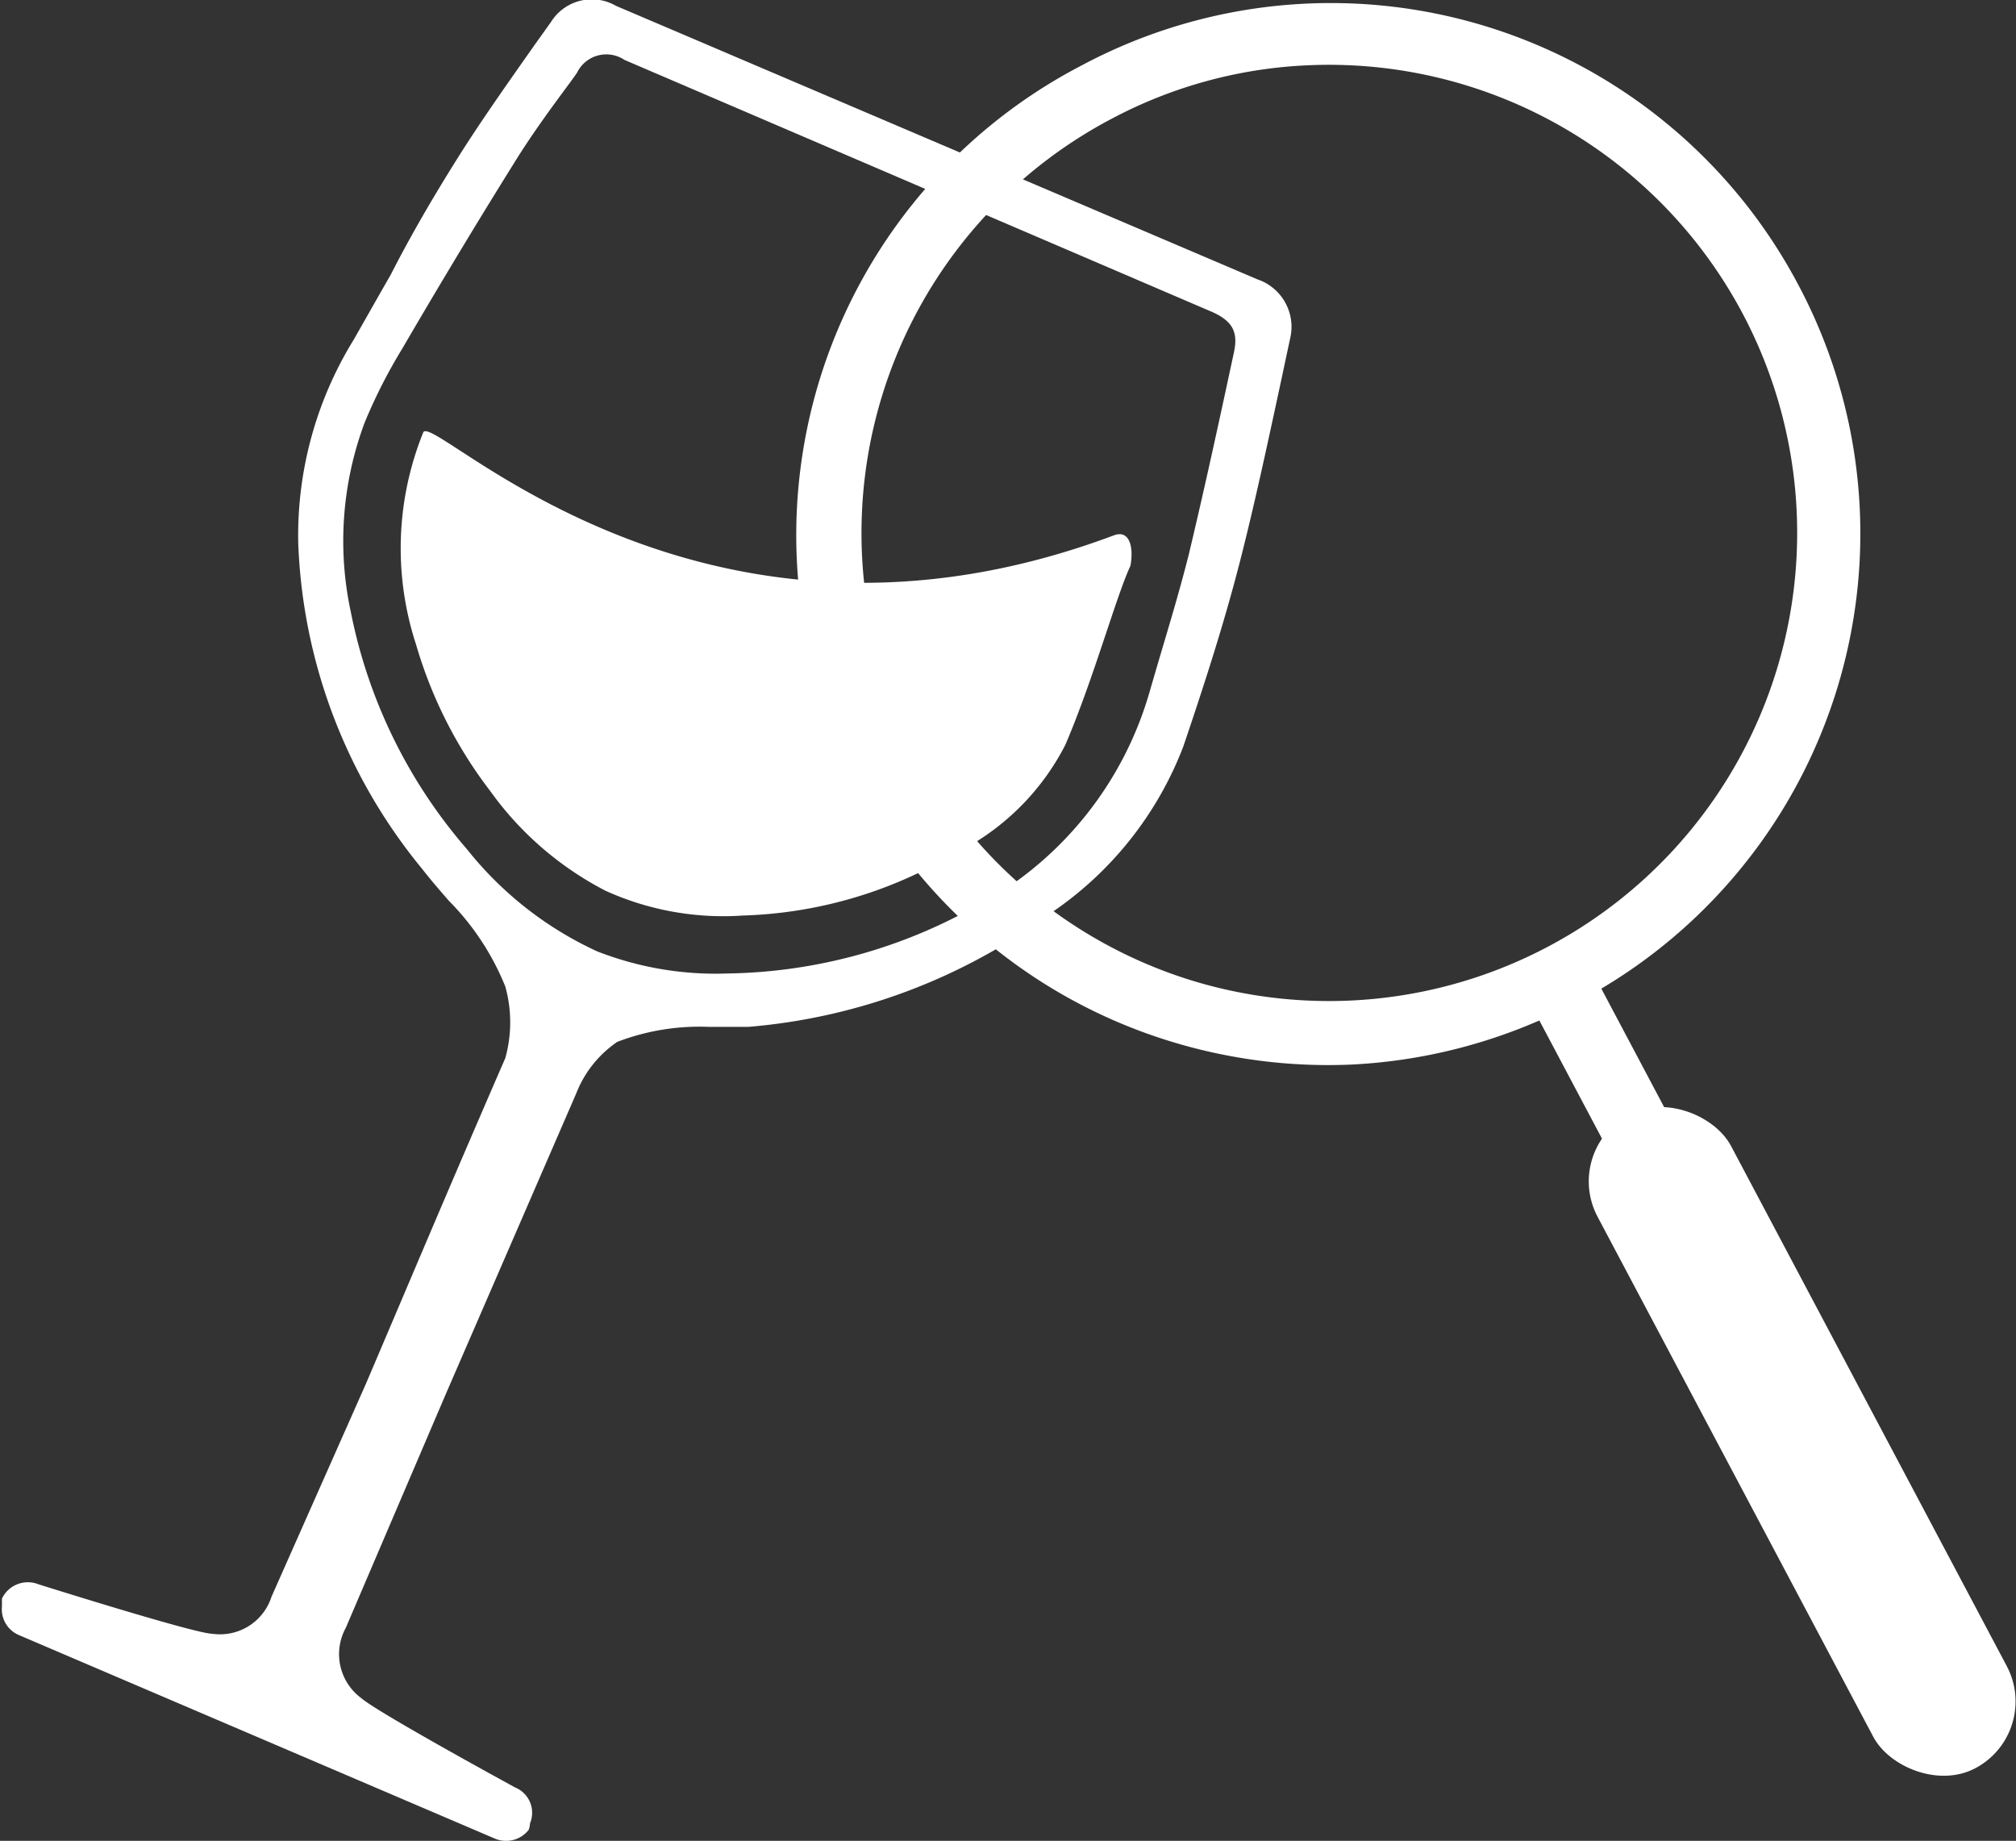
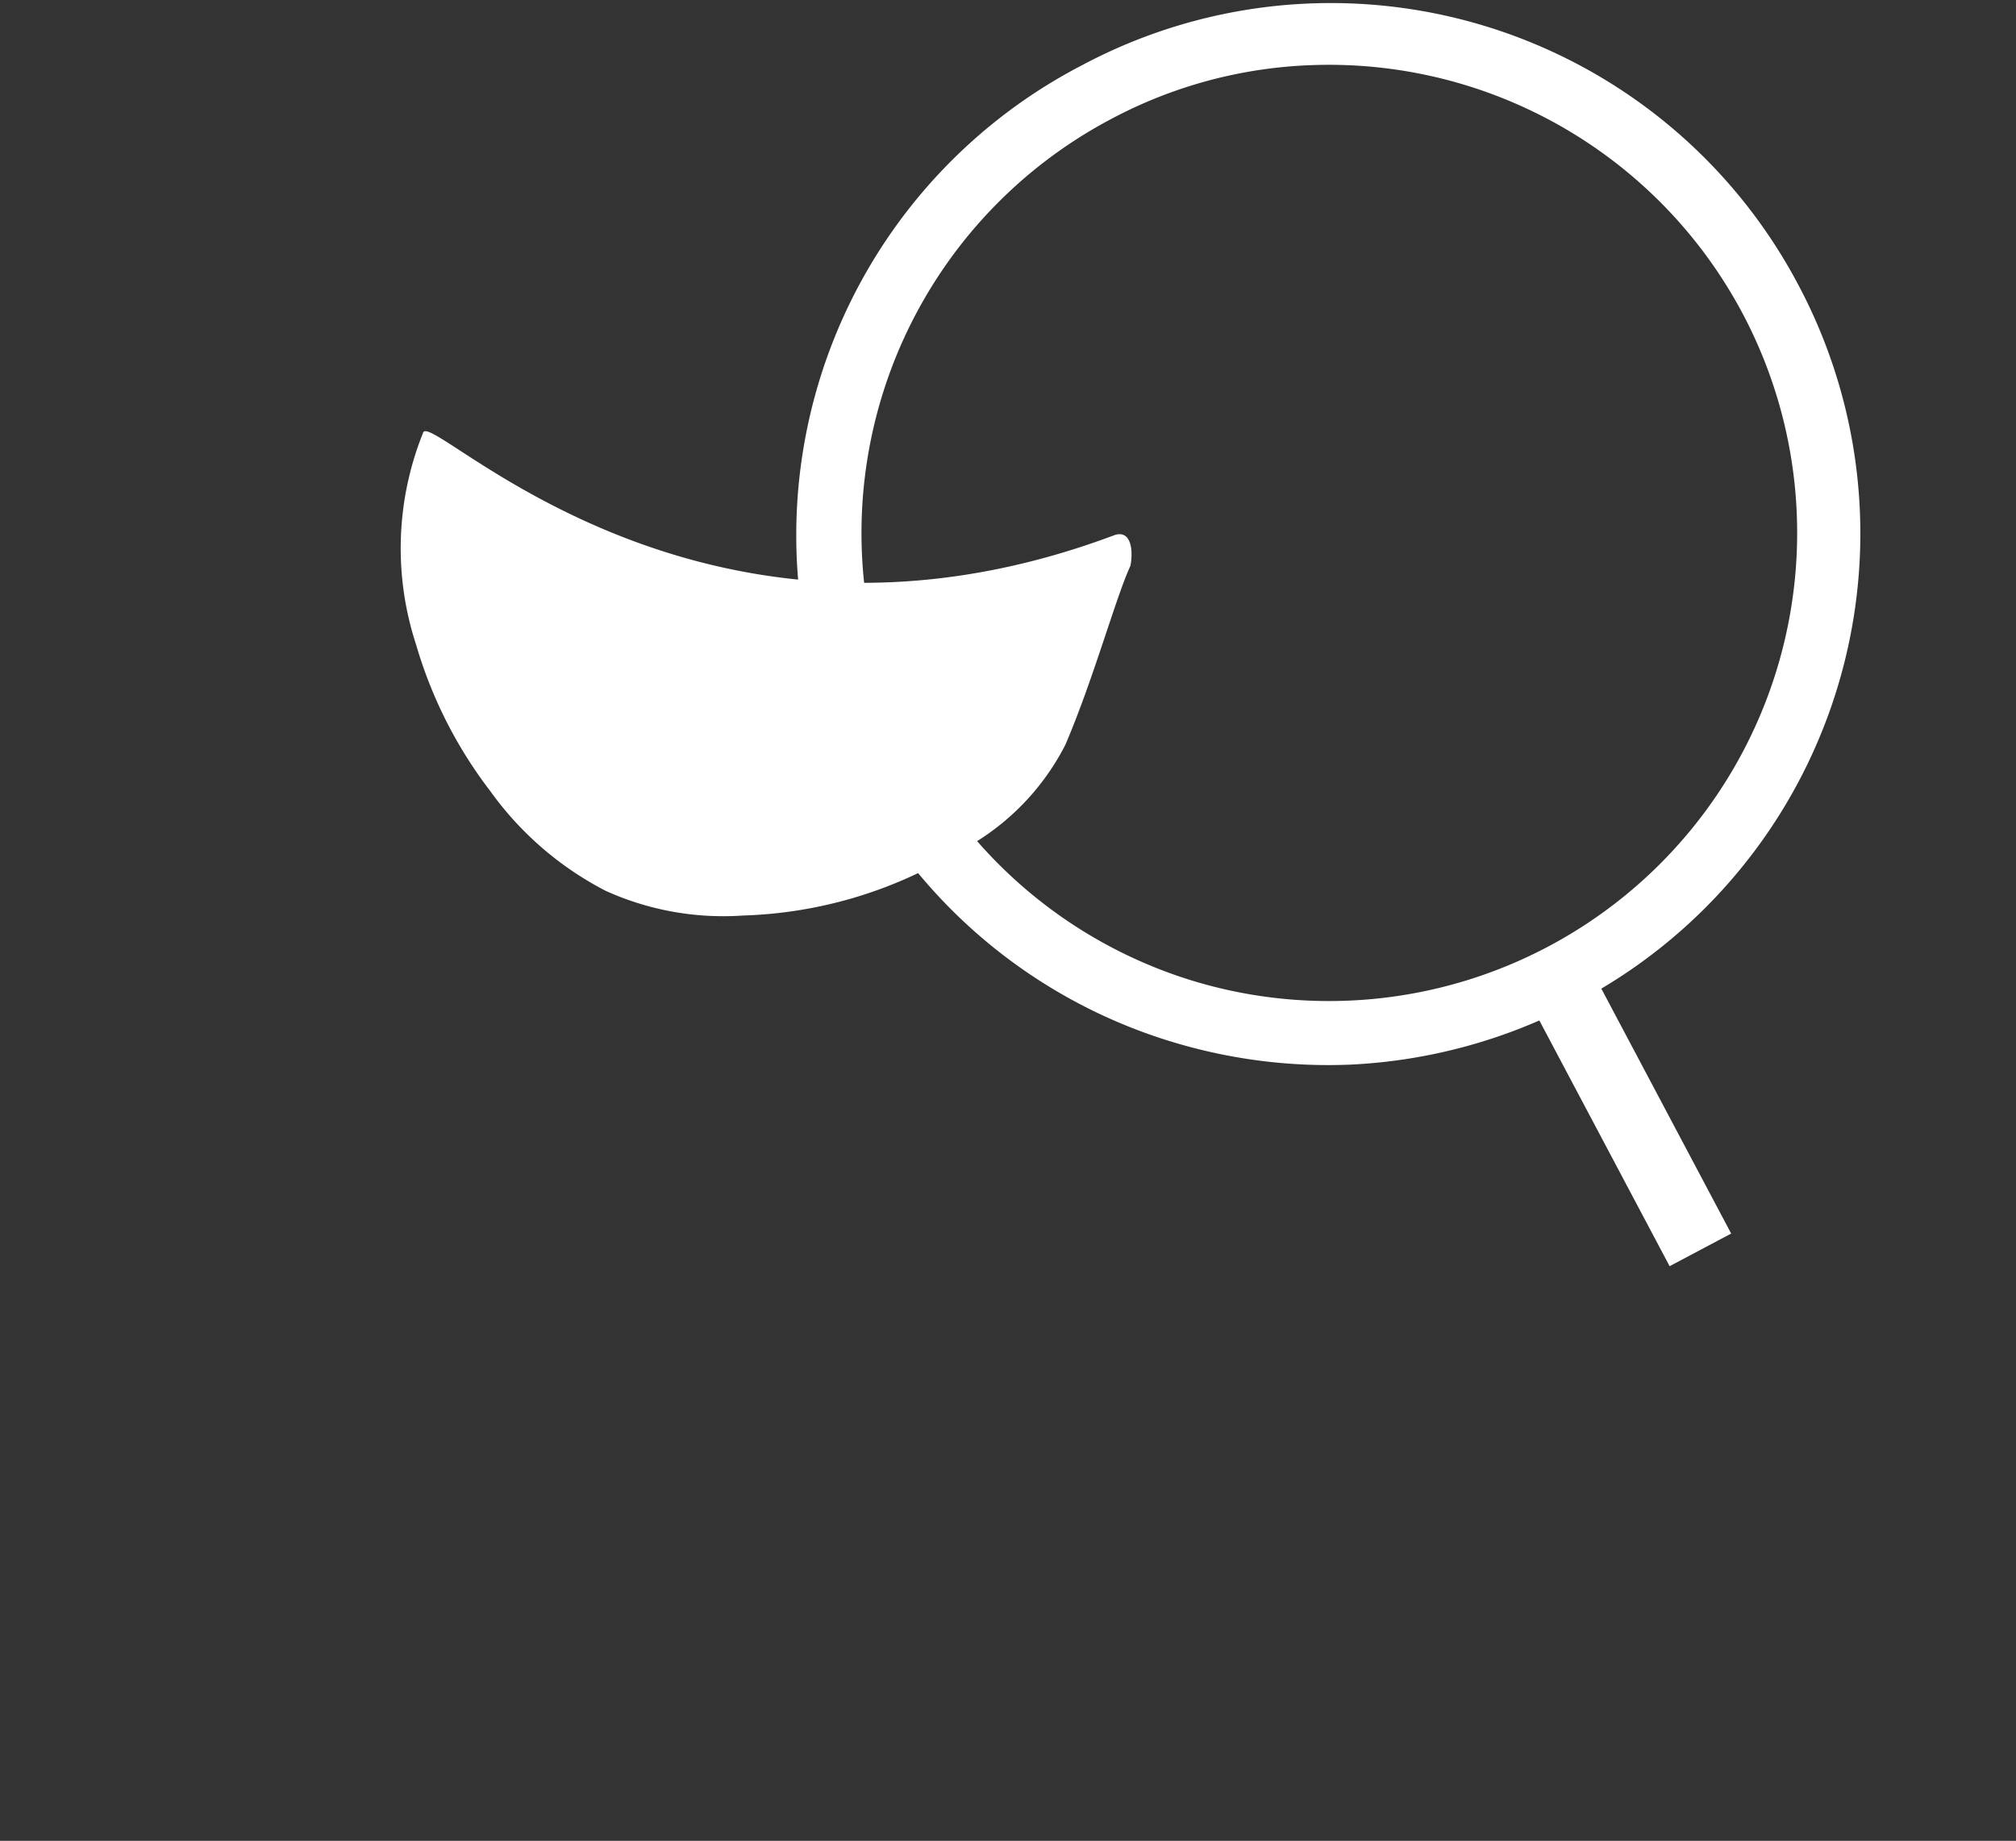
<svg xmlns="http://www.w3.org/2000/svg" id="Capa_1" data-name="Capa 1" viewBox="0 0 30.96 28.27">
  <rect x="0" y="0" width="30.96" height="28.27" fill="#333333" stroke="none" />
  <defs>
    <style>.cls-1{fill:#fff;}</style>
  </defs>
  <title>buscador</title>
  <path class="cls-1" d="M20.73,16.35A8.24,8.24,0,0,1,18,16,8.13,8.13,0,0,1,16.62,1a8.12,8.12,0,0,1,11,3.38h0a8.13,8.13,0,0,1-3.38,11A8.22,8.22,0,0,1,20.73,16.35ZM20.15,1a7.07,7.07,0,0,0-3.09.83,7.19,7.19,0,0,0,1.25,13.23A7.19,7.19,0,0,0,26.78,4.85h0A7.19,7.19,0,0,0,20.15,1Z" />
-   <rect class="cls-1" x="26.52" y="16.46" width="2.32" height="11.36" rx="1.16" transform="translate(-7.15 15.54) rotate(-27.93)" />
  <rect class="cls-1" x="24.46" y="14.7" width="1.07" height="4.77" transform="translate(-5.09 13.7) rotate(-27.93)" />
  <path class="cls-1" d="M17.11,8.22C10.71,10.62,6.65,6.31,6.5,6.64A4.75,4.75,0,0,0,6.39,9.9a6.83,6.83,0,0,0,1.14,2.25A5,5,0,0,0,9.3,13.68a4.38,4.38,0,0,0,2.11.38,6.72,6.72,0,0,0,3.23-.94,3.78,3.78,0,0,0,1.72-1.68c.43-1,.78-2.28,1-2.75C17.41,8.43,17.36,8.13,17.11,8.22Z" />
-   <path class="cls-1" d="M18.17,11.47c.34-1,.63-1.91.86-2.8s.45-1.92.65-2.85l.13-.61a.77.77,0,0,0-.5-.92L9.46.09a.74.74,0,0,0-1,.25L8.21.69c-.4.57-.82,1.16-1.19,1.75S6.3,3.63,6,4.22c-.19.33-.37.65-.57,1a5.73,5.73,0,0,0-.85,3.12,8.35,8.35,0,0,0,1.9,5c.14.18.28.34.41.49a4,4,0,0,1,.87,1.32,2.05,2.05,0,0,1,0,1.1c-.87,2-1.47,3.43-2.14,5L4.17,24.52a.83.83,0,0,1-.91.57c-.26,0-2.67-.76-2.67-.76a.44.44,0,0,0-.56.22l0,.12a.43.43,0,0,0,.26.44l7.32,3.13a.44.44,0,0,0,.51-.14A.41.41,0,0,0,8.14,28a.42.42,0,0,0-.23-.55S5.8,26.3,5.55,26.08A.84.84,0,0,1,5.31,25l1.54-3.6,2-4.61A1.71,1.71,0,0,1,9.48,16a3.54,3.54,0,0,1,1.41-.23l.6,0A9.07,9.07,0,0,0,16.17,14,5.42,5.42,0,0,0,18.17,11.47Zm-3,2.34a8,8,0,0,1-4,1.14,5,5,0,0,1-2-.34,5.47,5.47,0,0,1-2-1.57A7.89,7.89,0,0,1,5.39,9.41,5.19,5.19,0,0,1,5.6,6.49a8.1,8.1,0,0,1,.58-1.14c.46-.79,1.08-1.83,1.73-2.87.26-.42.56-.83.85-1.22l.1-.14a.5.5,0,0,1,.73-.2l9,3.86c.33.14.43.31.36.63-.2.93-.43,2-.69,3.09-.14.56-.31,1.12-.47,1.66l-.14.48A5.44,5.44,0,0,1,15.19,13.81Z" />
</svg>